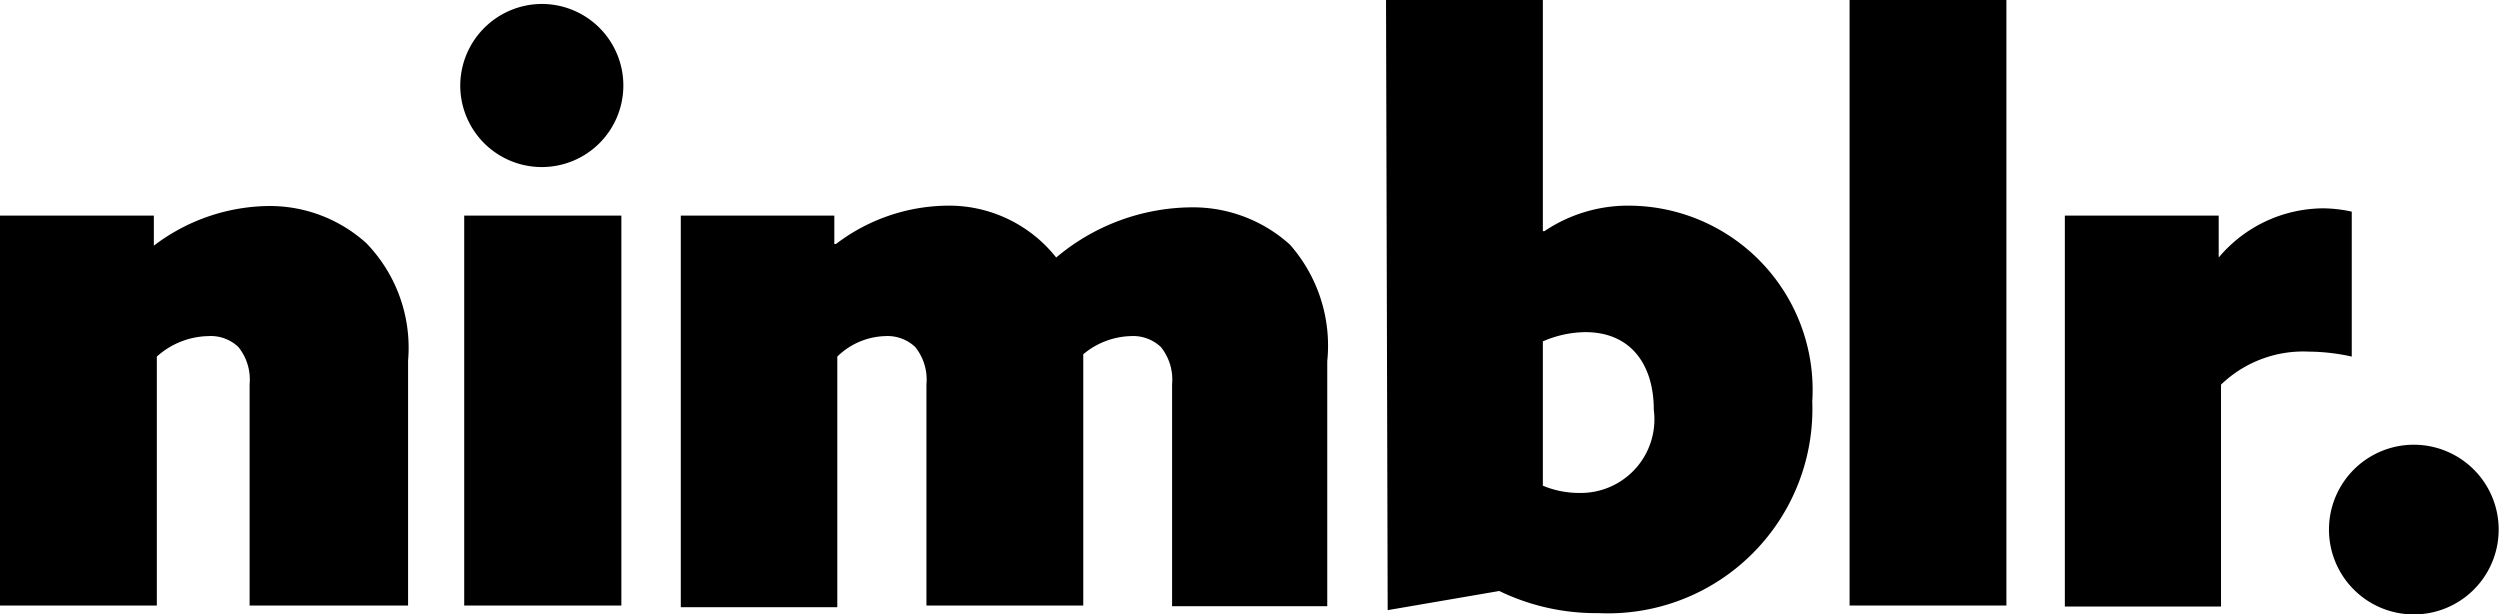
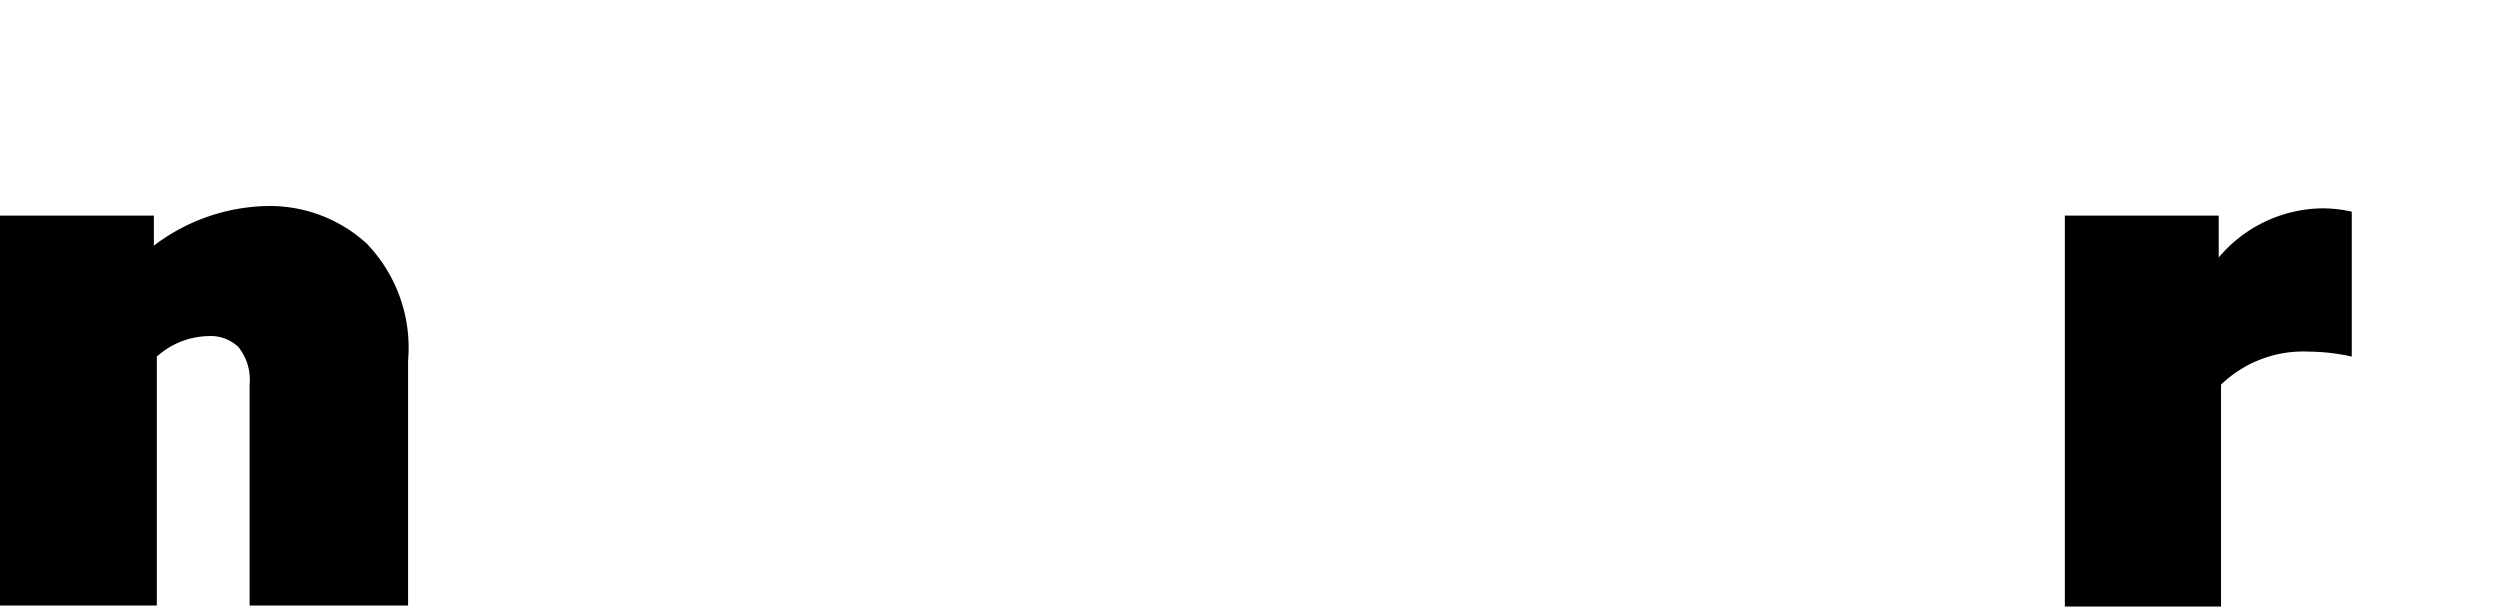
<svg xmlns="http://www.w3.org/2000/svg" id="Layer_1" data-name="Layer 1" viewBox="0 0 75.72 18.6">
  <defs>
		
	</defs>
  <title>nimblr_logo</title>
  <path class="cls-1" d="M4.64,9.73H9.3v.91l0,0a5.85,5.85,0,0,1,3.44-1.2,4.36,4.36,0,0,1,3,1.13A4.55,4.55,0,0,1,17,14.12v7.42H12.2v-6.7a1.57,1.57,0,0,0-.34-1.13,1.21,1.21,0,0,0-.91-.33A2.4,2.4,0,0,0,9.39,14v7.54H4.64Z" transform="translate(-4.64 -3.2)" />
-   <path class="cls-1" d="M21.08,3.32a2.47,2.47,0,1,1-2.5,2.47A2.48,2.48,0,0,1,21.08,3.32ZM18.7,9.73h4.76V21.54H18.7Z" transform="translate(-4.64 -3.2)" />
-   <path class="cls-1" d="M40.14,14.84a1.57,1.57,0,0,0-.34-1.13,1.22,1.22,0,0,0-.91-.33,2.33,2.33,0,0,0-1.44.55v7.61H32.7v-6.7a1.57,1.57,0,0,0-.34-1.13,1.22,1.22,0,0,0-.91-.33A2.16,2.16,0,0,0,30,14v7.59H25.26V9.73h4.65v.86l.05,0a5.65,5.65,0,0,1,3.31-1.16A4.14,4.14,0,0,1,36.63,11a6.43,6.43,0,0,1,4.08-1.52,4.38,4.38,0,0,1,3,1.13,4.63,4.63,0,0,1,1.13,3.53v7.42H40.14Z" transform="translate(-4.64 -3.2)" />
-   <path class="cls-1" d="M46.62,3.2h4.75v7l.05,0a4.53,4.53,0,0,1,2.64-.77,5.58,5.58,0,0,1,5.47,5.93,6.19,6.19,0,0,1-6.48,6.41,6.72,6.72,0,0,1-3-.67l-3.38.58Zm5.85,14.93a2.23,2.23,0,0,0,2.26-2.52c0-1.37-.7-2.35-2.07-2.35a3.29,3.29,0,0,0-1.29.28v4.37A2.82,2.82,0,0,0,52.47,18.13Z" transform="translate(-4.64 -3.2)" />
-   <path class="cls-1" d="M60.66,3.2h4.75V21.54H60.66Z" transform="translate(-4.64 -3.2)" />
  <path class="cls-1" d="M67.18,9.73h4.66V11l0,0A4.16,4.16,0,0,1,75,9.51a4.25,4.25,0,0,1,.87.1V14a6.18,6.18,0,0,0-1.3-.15,3.59,3.59,0,0,0-2.66,1v6.72H67.18Z" transform="translate(-4.64 -3.2)" />
-   <path class="cls-1" d="M77.77,16.67a2.57,2.57,0,1,1-2.59,2.56A2.57,2.57,0,0,1,77.77,16.67Z" transform="translate(-4.64 -3.2)" />
</svg>